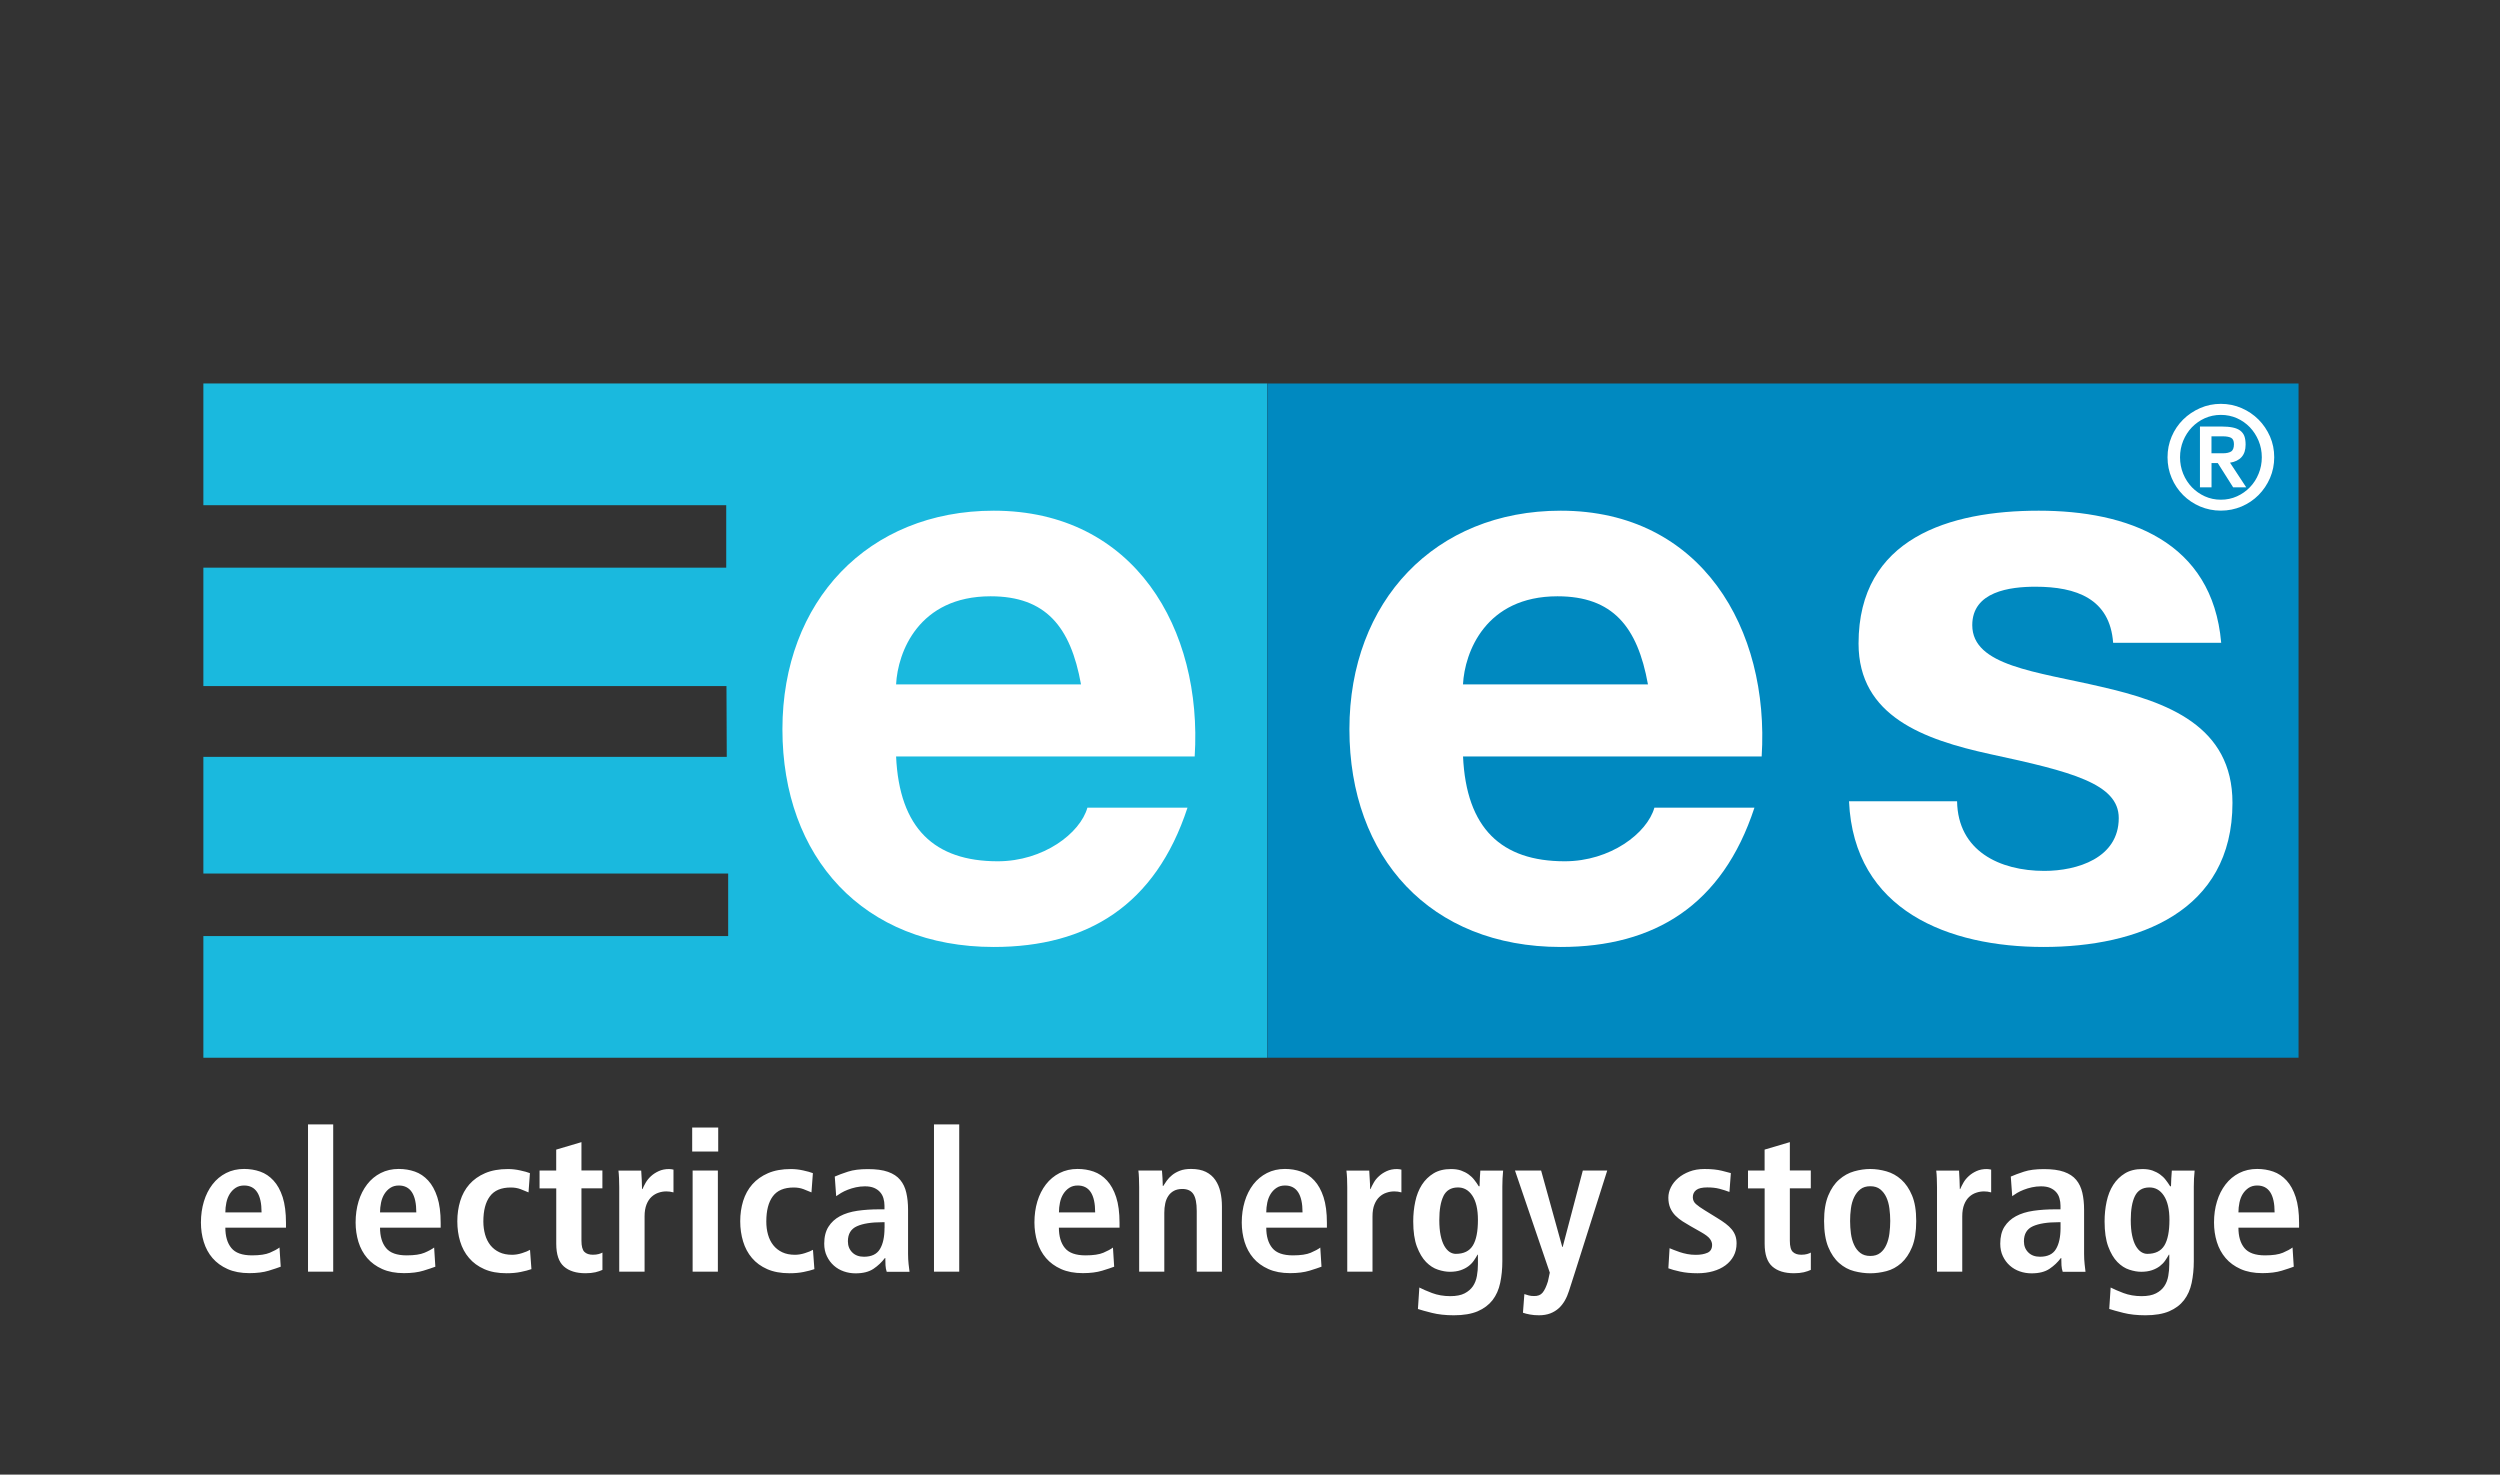
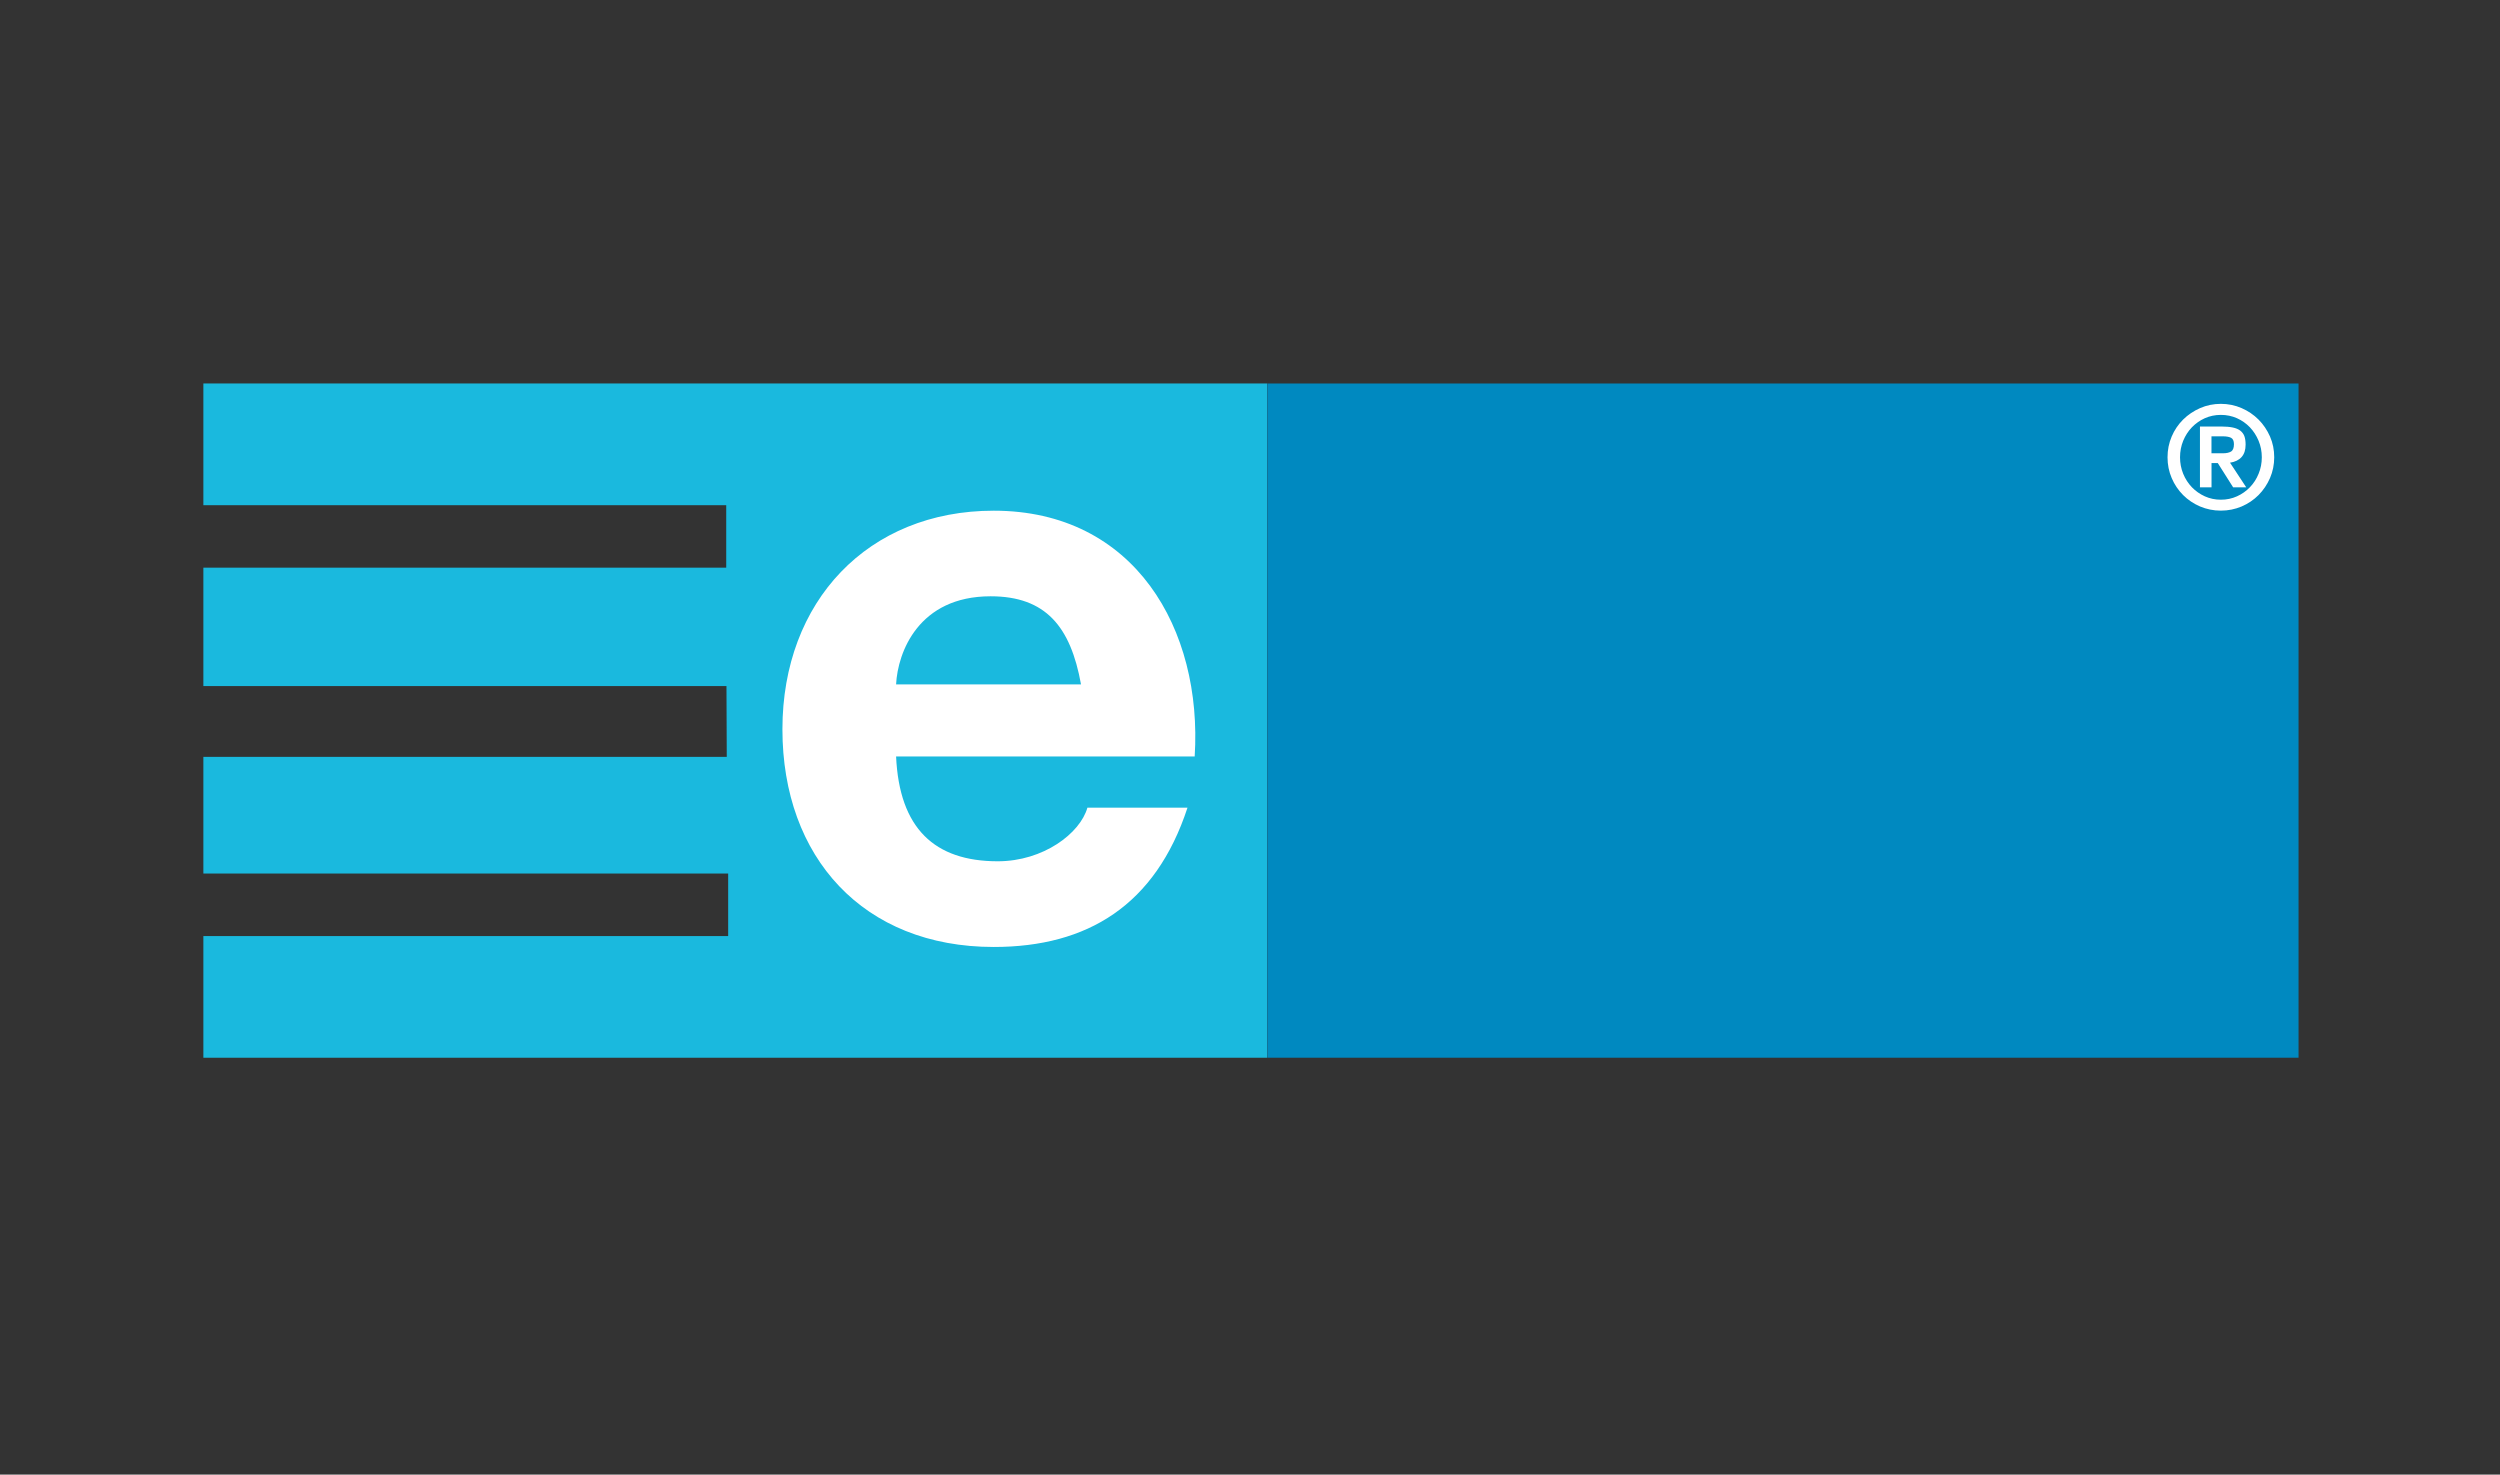
<svg xmlns="http://www.w3.org/2000/svg" id="beurer" viewBox="0 0 512 302">
  <rect x="0" y="0" width="512" height="302" fill="#333333" stroke="none" />
  <defs>
    <style> .cls-1 { fill: #fff; } .cls-2 { fill: #1ab9de; } .cls-3 { fill: #0089c0; } </style>
  </defs>
-   <path class="cls-1" d="M458.43,248.3c0-.67.07-1.34.21-2.01.14-.67.36-1.26.68-1.77.32-.51.73-.93,1.21-1.25.49-.32,1.07-.48,1.73-.48,2.39,0,3.58,1.84,3.58,5.51h-7.42ZM469.51,255.49c-.47.35-1.13.71-1.98,1.07-.85.36-2.06.54-3.64.54-2,0-3.41-.5-4.24-1.51-.82-1-1.22-2.39-1.22-4.16h12.42v-.97c0-2.12-.23-3.88-.69-5.29-.46-1.41-1.08-2.54-1.87-3.4-.79-.86-1.7-1.47-2.73-1.83-1.03-.36-2.13-.54-3.29-.54-1.36,0-2.59.28-3.69.84-1.1.56-2.03,1.34-2.79,2.33-.76.99-1.35,2.15-1.75,3.48-.41,1.33-.61,2.77-.61,4.32,0,1.39.19,2.72.58,3.98.39,1.26.99,2.36,1.79,3.3.8.94,1.83,1.69,3.08,2.25,1.25.56,2.74.84,4.46.84,1.55,0,2.88-.17,3.96-.5,1.08-.33,1.9-.61,2.46-.82l-.25-3.94ZM432,268.08c.64.21,1.6.48,2.88.8,1.28.32,2.78.49,4.5.49,1.97,0,3.6-.28,4.87-.82,1.28-.55,2.29-1.32,3.04-2.29.75-.98,1.27-2.15,1.56-3.52.29-1.37.44-2.86.44-4.46v-15.28c0-.54.01-1.08.04-1.63.03-.55.07-1.09.13-1.63h-4.67c-.03.53-.06,1.07-.11,1.6-.04.54-.06,1.08-.06,1.61h-.17c-.28-.45-.59-.9-.92-1.32-.33-.43-.72-.8-1.17-1.12-.45-.32-.96-.58-1.54-.79-.58-.2-1.27-.3-2.04-.3-1.42,0-2.61.29-3.58.88-.97.59-1.77,1.37-2.4,2.35-.63.98-1.08,2.12-1.36,3.42-.28,1.3-.42,2.66-.42,4.08,0,2.09.25,3.81.75,5.15.5,1.34,1.12,2.39,1.87,3.16.75.76,1.56,1.29,2.44,1.57.87.29,1.69.43,2.44.43.84,0,1.56-.11,2.19-.32.62-.21,1.16-.49,1.6-.82.44-.34.81-.71,1.1-1.13.29-.42.55-.83.77-1.23h.09v1.97c0,.8-.07,1.6-.21,2.39-.14.79-.41,1.49-.81,2.09-.4.6-.97,1.09-1.71,1.47-.74.38-1.71.57-2.94.57-1.36,0-2.61-.22-3.73-.64-1.13-.43-1.99-.81-2.61-1.13l-.29,4.42ZM437.23,244.96c.57-1.15,1.53-1.75,2.9-1.77,1.25-.03,2.26.53,3.02,1.67.76,1.14,1.15,2.8,1.15,4.97,0,2.36-.35,4.11-1.04,5.25-.7,1.14-1.86,1.71-3.5,1.71-.45,0-.87-.14-1.27-.4-.41-.27-.76-.68-1.09-1.24-.32-.57-.57-1.28-.75-2.16-.18-.87-.27-1.91-.27-3.12,0-2.11.28-3.75.85-4.91M422,251.47c0,1.85-.31,3.3-.94,4.34-.62,1.05-1.72,1.57-3.27,1.57-1,0-1.8-.29-2.39-.88-.6-.59-.9-1.35-.9-2.29,0-1.5.62-2.53,1.85-3.08,1.24-.55,2.96-.82,5.19-.82h.46v1.17ZM412.12,244.96c.25-.18.57-.4.97-.64.41-.24.86-.46,1.38-.66.51-.2,1.07-.37,1.67-.5.6-.13,1.22-.2,1.86-.2.75,0,1.37.11,1.87.32.5.22.91.5,1.23.87.32.36.55.78.68,1.27.14.48.21.98.21,1.49v.76h-1.04c-1.64,0-3.15.1-4.52.3-1.37.2-2.56.57-3.57,1.11-1,.54-1.78,1.26-2.36,2.17-.57.91-.85,2.06-.85,3.46,0,.96.18,1.82.54,2.57.36.75.83,1.39,1.42,1.91.58.52,1.26.92,2.04,1.19.78.27,1.58.4,2.42.4,1.53,0,2.75-.31,3.67-.93.92-.62,1.69-1.35,2.33-2.21h.08c0,.51.02,1,.04,1.49.03.49.11.93.25,1.33h4.67c-.06-.4-.12-.93-.18-1.57-.07-.64-.11-1.34-.11-2.09v-9.05c0-1.28-.12-2.44-.36-3.48-.24-1.03-.65-1.91-1.25-2.63-.6-.73-1.43-1.27-2.5-1.65-1.07-.38-2.44-.56-4.11-.56s-3,.17-4.08.52c-1.08.35-1.98.69-2.71,1.01l.29,4.02ZM396.7,260.44h5.17v-11.34c0-.96.14-1.77.4-2.43.26-.65.61-1.18,1.04-1.57.43-.39.91-.67,1.44-.84.53-.18,1.06-.26,1.58-.26.47,0,.96.06,1.46.2v-4.66c-.14-.03-.28-.05-.42-.08-.14-.03-.29-.04-.46-.04-.8,0-1.51.14-2.13.42-.61.28-1.14.62-1.58,1.03-.44.4-.81.84-1.08,1.32-.28.49-.5.93-.67,1.33h-.08c0-.61-.02-1.25-.06-1.89-.04-.64-.07-1.27-.1-1.89h-4.67c.06.45.1.97.12,1.57.03.59.04,1.21.04,1.85v17.3ZM374.43,255.4c.57,1.38,1.31,2.47,2.23,3.28.92.81,1.94,1.36,3.06,1.65,1.12.29,2.23.44,3.31.44s2.19-.15,3.31-.44c1.12-.29,2.14-.85,3.04-1.65.9-.81,1.64-1.89,2.21-3.28.57-1.38.85-3.16.85-5.33s-.28-3.86-.85-5.23c-.57-1.37-1.31-2.45-2.21-3.26-.9-.81-1.92-1.37-3.04-1.69-1.13-.32-2.23-.48-3.31-.48s-2.19.16-3.31.48c-1.12.32-2.14.88-3.06,1.69-.92.8-1.66,1.89-2.23,3.26-.57,1.37-.86,3.11-.86,5.23s.29,3.95.86,5.33M379.07,247.49c.11-.86.33-1.62.65-2.29.32-.67.74-1.21,1.27-1.63.53-.42,1.21-.63,2.04-.63s1.52.21,2.04.63c.52.42.94.96,1.25,1.63.31.67.52,1.44.63,2.29.11.86.17,1.72.17,2.57s-.06,1.72-.17,2.58c-.11.85-.32,1.63-.63,2.31-.3.69-.72,1.24-1.25,1.65-.53.42-1.21.62-2.04.62s-1.51-.21-2.04-.62c-.53-.41-.96-.96-1.27-1.65-.32-.68-.53-1.45-.65-2.31-.11-.86-.17-1.72-.17-2.58s.05-1.72.17-2.57M361.4,239.73h-3.41v3.66h3.41v11.34c0,2.17.52,3.72,1.56,4.64,1.05.93,2.52,1.39,4.44,1.39.78,0,1.45-.07,2.02-.2.57-.14,1.05-.3,1.44-.49v-3.54c-.2.11-.45.21-.77.3-.32.09-.72.14-1.19.14-.75,0-1.32-.19-1.73-.58-.41-.39-.61-1.15-.61-2.28v-10.74h4.29v-3.66h-4.29v-5.8l-5.17,1.53v4.27ZM341.69,259.75c.56.22,1.35.44,2.4.67,1.04.23,2.23.34,3.56.34,1.17,0,2.24-.14,3.21-.42.97-.28,1.82-.68,2.53-1.21.7-.52,1.26-1.16,1.66-1.91.4-.75.6-1.61.6-2.57,0-.59-.08-1.12-.25-1.59-.17-.47-.42-.9-.75-1.3-.33-.4-.75-.79-1.25-1.17-.5-.38-1.08-.76-1.75-1.17l-2.54-1.57c-.75-.46-1.34-.87-1.77-1.25-.43-.38-.65-.84-.65-1.41,0-.62.23-1.11.69-1.47.46-.36,1.22-.54,2.27-.54.94,0,1.78.09,2.5.28.72.19,1.4.41,2.04.65l.29-3.86c-.25-.08-.86-.24-1.84-.48-.97-.24-2.15-.36-3.55-.36-1.14,0-2.17.17-3.08.52-.92.35-1.69.8-2.33,1.35-.64.55-1.13,1.17-1.48,1.87-.35.7-.52,1.41-.52,2.13,0,.8.13,1.51.39,2.11.26.6.62,1.12,1.06,1.57.45.44.93.83,1.46,1.17s1.07.66,1.63.98l2.13,1.21c.94.53,1.56,1,1.85,1.41.29.4.44.81.44,1.21,0,.8-.32,1.35-.96,1.63-.64.28-1.43.42-2.38.42-.61,0-1.19-.05-1.75-.16-.56-.11-1.07-.24-1.54-.4-.47-.16-.89-.32-1.25-.46-.36-.15-.64-.26-.83-.34l-.25,4.14ZM315.6,239.73h-5.33l7.13,20.91-.38,1.77c-.33,1.07-.7,1.85-1.1,2.33-.4.49-.99.71-1.77.69-.39,0-.73-.04-1.04-.12-.3-.08-.61-.18-.92-.28l-.29,3.82c.39.14.86.26,1.42.36.56.11,1.18.16,1.88.16.86,0,1.62-.13,2.29-.38.67-.26,1.24-.61,1.73-1.05.49-.44.9-.97,1.25-1.57.35-.61.63-1.27.86-1.99l1.2-3.74,6.63-20.91h-5l-4.12,15.64h-.09l-4.33-15.64ZM290.38,268.08c.64.21,1.6.48,2.88.8,1.28.32,2.78.49,4.5.49,1.97,0,3.6-.28,4.87-.82,1.28-.55,2.29-1.32,3.05-2.29.75-.98,1.27-2.15,1.56-3.52.29-1.37.44-2.86.44-4.46v-15.28c0-.54.01-1.08.04-1.63.03-.55.07-1.09.12-1.63h-4.67c-.03.53-.06,1.07-.1,1.6-.04.54-.06,1.08-.06,1.61h-.16c-.28-.45-.58-.9-.92-1.32-.33-.43-.72-.8-1.17-1.12-.45-.32-.96-.58-1.54-.79-.58-.2-1.26-.3-2.04-.3-1.42,0-2.61.29-3.58.88-.97.59-1.77,1.37-2.4,2.35-.62.98-1.08,2.12-1.35,3.42-.28,1.3-.42,2.66-.42,4.08,0,2.09.25,3.81.75,5.15.51,1.34,1.13,2.39,1.88,3.16.75.76,1.56,1.29,2.44,1.57.87.29,1.69.43,2.44.43.83,0,1.57-.11,2.19-.32.62-.21,1.16-.49,1.6-.82.45-.34.81-.71,1.1-1.13.29-.42.55-.83.77-1.23h.08v1.97c0,.8-.07,1.6-.21,2.39-.14.79-.41,1.49-.81,2.09-.41.6-.98,1.09-1.71,1.47-.73.38-1.72.57-2.94.57-1.36,0-2.61-.22-3.73-.64-1.12-.43-2-.81-2.6-1.13l-.29,4.42ZM295.61,244.96c.57-1.15,1.54-1.75,2.9-1.77,1.25-.03,2.26.53,3.02,1.67.76,1.14,1.15,2.8,1.15,4.97,0,2.36-.34,4.11-1.04,5.25-.7,1.14-1.86,1.71-3.5,1.71-.44,0-.87-.14-1.27-.4-.4-.27-.76-.68-1.08-1.24-.32-.57-.57-1.28-.75-2.16-.18-.87-.27-1.91-.27-3.12,0-2.11.28-3.75.85-4.91M275.92,260.44h5.17v-11.34c0-.96.13-1.77.4-2.43.26-.65.61-1.18,1.04-1.57.43-.39.9-.67,1.44-.84.53-.18,1.05-.26,1.58-.26.47,0,.96.06,1.46.2v-4.66c-.14-.03-.28-.05-.42-.08-.14-.03-.29-.04-.46-.04-.81,0-1.51.14-2.12.42-.61.28-1.14.62-1.58,1.03-.45.4-.81.84-1.08,1.32-.28.49-.5.93-.67,1.33h-.08c0-.61-.02-1.25-.07-1.89-.04-.64-.08-1.27-.11-1.89h-4.67c.06.45.1.97.13,1.57.03.59.04,1.21.04,1.85v17.3ZM259.33,248.3c0-.67.07-1.34.21-2.01.14-.67.37-1.26.69-1.77.32-.51.72-.93,1.21-1.25.48-.32,1.06-.48,1.73-.48,2.39,0,3.59,1.84,3.59,5.51h-7.42ZM270.42,255.49c-.47.35-1.13.71-1.98,1.07-.85.36-2.06.54-3.65.54-2,0-3.41-.5-4.23-1.51-.82-1-1.23-2.39-1.23-4.16h12.42v-.97c0-2.12-.23-3.88-.69-5.29-.46-1.41-1.09-2.54-1.88-3.4-.79-.86-1.7-1.47-2.73-1.83-1.03-.36-2.13-.54-3.29-.54-1.36,0-2.59.28-3.69.84-1.1.56-2.03,1.34-2.8,2.33-.76.99-1.35,2.15-1.75,3.48-.4,1.33-.61,2.77-.61,4.32,0,1.39.2,2.72.58,3.98.39,1.26.99,2.36,1.79,3.3.8.94,1.83,1.69,3.08,2.25,1.25.56,2.73.84,4.46.84,1.55,0,2.87-.17,3.96-.5,1.08-.33,1.9-.61,2.46-.82l-.25-3.94ZM233.29,260.44h5.16v-12.07c0-.67.06-1.3.19-1.89.12-.59.33-1.11.63-1.55.29-.44.67-.79,1.15-1.05.47-.25,1.04-.38,1.71-.38,1.06,0,1.81.35,2.27,1.05.46.7.69,1.85.69,3.46v12.43h5.16v-13.36c0-1.04-.1-2.03-.31-2.95-.21-.93-.55-1.74-1.04-2.46-.49-.71-1.13-1.27-1.94-1.67-.81-.4-1.82-.6-3.04-.6-.89,0-1.65.12-2.27.36-.62.24-1.16.54-1.6.9-.45.36-.81.74-1.1,1.15-.29.4-.53.76-.73,1.09h-.08c0-.53-.02-1.07-.06-1.59-.04-.52-.08-1.05-.11-1.59h-4.83c.06.45.1.97.12,1.57.03.59.04,1.21.04,1.85v17.3ZM216.87,248.3c0-.67.07-1.34.21-2.01.14-.67.37-1.26.69-1.77.32-.51.72-.93,1.21-1.25.49-.32,1.06-.48,1.73-.48,2.39,0,3.58,1.84,3.58,5.51h-7.41ZM227.95,255.49c-.47.35-1.13.71-1.98,1.07-.85.36-2.06.54-3.65.54-2,0-3.41-.5-4.23-1.51-.82-1-1.23-2.39-1.23-4.16h12.42v-.97c0-2.12-.23-3.88-.69-5.29-.46-1.41-1.09-2.54-1.88-3.4-.79-.86-1.7-1.47-2.73-1.83-1.03-.36-2.12-.54-3.29-.54-1.36,0-2.59.28-3.69.84-1.1.56-2.03,1.34-2.8,2.33-.76.99-1.35,2.15-1.75,3.48-.4,1.33-.6,2.77-.6,4.32,0,1.39.2,2.72.58,3.98.39,1.26.99,2.36,1.79,3.3.81.94,1.83,1.69,3.08,2.25,1.25.56,2.73.84,4.46.84,1.55,0,2.87-.17,3.96-.5,1.09-.33,1.91-.61,2.46-.82l-.25-3.94ZM191.28,260.44h5.17v-30.16h-5.17v30.16ZM181.15,251.47c0,1.85-.31,3.3-.94,4.34-.63,1.05-1.72,1.57-3.27,1.57-1,0-1.8-.29-2.39-.88-.6-.59-.9-1.35-.9-2.29,0-1.5.62-2.53,1.86-3.08,1.23-.55,2.96-.82,5.19-.82h.46v1.17ZM171.27,244.96c.25-.18.58-.4.98-.64.4-.24.86-.46,1.37-.66.51-.2,1.07-.37,1.66-.5.6-.13,1.22-.2,1.86-.2.75,0,1.37.11,1.87.32.5.22.91.5,1.23.87.32.36.55.78.69,1.27.14.48.21.98.21,1.49v.76h-1.04c-1.64,0-3.15.1-4.52.3-1.37.2-2.56.57-3.57,1.11-1,.54-1.78,1.26-2.35,2.17-.57.91-.86,2.06-.86,3.46,0,.96.18,1.82.55,2.57.36.75.83,1.39,1.42,1.91.58.52,1.26.92,2.04,1.19.78.27,1.58.4,2.41.4,1.53,0,2.75-.31,3.67-.93.92-.62,1.69-1.35,2.34-2.21h.08c0,.51.02,1,.04,1.49.03.49.11.93.25,1.33h4.67c-.06-.4-.12-.93-.19-1.57-.07-.64-.11-1.34-.11-2.09v-9.05c0-1.28-.12-2.44-.36-3.48-.23-1.03-.65-1.91-1.25-2.63-.6-.73-1.43-1.27-2.5-1.65-1.07-.38-2.44-.56-4.11-.56s-3,.17-4.08.52c-1.09.35-1.99.69-2.71,1.01l.29,4.02ZM166.48,255.97c-.36.22-.9.44-1.63.67-.72.23-1.4.34-2.04.34-1,0-1.87-.17-2.61-.52-.73-.35-1.35-.83-1.83-1.44-.49-.62-.85-1.34-1.08-2.17-.24-.83-.35-1.73-.35-2.69,0-2.23.44-3.95,1.33-5.15.89-1.21,2.32-1.81,4.29-1.81.72,0,1.39.11,2,.34.61.23,1.15.45,1.63.66l.29-3.94c-.48-.19-1.14-.37-2-.56-.86-.19-1.7-.28-2.5-.28-1.81,0-3.37.28-4.67.84-1.3.56-2.38,1.33-3.23,2.29-.85.96-1.47,2.1-1.88,3.4-.4,1.3-.6,2.69-.6,4.16s.2,2.86.59,4.14c.39,1.29.99,2.42,1.81,3.38.82.97,1.86,1.73,3.13,2.29,1.27.56,2.79.84,4.57.84,1.06,0,2.01-.08,2.88-.26.86-.17,1.6-.37,2.21-.58l-.29-3.94ZM141.76,235.83h5.33v-4.91h-5.33v4.91ZM141.85,260.44h5.17v-20.71h-5.17v20.71ZM126.84,260.44h5.17v-11.34c0-.96.14-1.77.4-2.43.26-.65.61-1.18,1.04-1.57.43-.39.91-.67,1.44-.84.52-.18,1.05-.26,1.58-.26.47,0,.95.06,1.46.2v-4.66c-.14-.03-.28-.05-.42-.08-.14-.03-.29-.04-.46-.04-.81,0-1.52.14-2.13.42-.61.28-1.14.62-1.59,1.03-.44.4-.8.84-1.08,1.32-.28.49-.5.93-.67,1.33h-.09c0-.61-.02-1.25-.06-1.89-.04-.64-.08-1.27-.11-1.89h-4.66c.05.45.1.97.12,1.57.03.59.04,1.21.04,1.85v17.3ZM113.92,239.73h-3.42v3.66h3.42v11.34c0,2.17.52,3.72,1.56,4.64,1.05.93,2.53,1.39,4.44,1.39.78,0,1.45-.07,2.02-.2.57-.14,1.05-.3,1.44-.49v-3.54c-.2.11-.45.21-.77.3-.32.09-.72.14-1.19.14-.75,0-1.33-.19-1.73-.58-.4-.39-.61-1.15-.61-2.28v-10.74h4.29v-3.66h-4.29v-5.8l-5.17,1.53v4.27ZM108.54,255.97c-.36.22-.9.44-1.62.67-.72.23-1.4.34-2.04.34-1,0-1.87-.17-2.61-.52-.74-.35-1.35-.83-1.84-1.44-.48-.62-.85-1.34-1.08-2.17s-.36-1.73-.36-2.69c0-2.23.44-3.95,1.34-5.15.89-1.21,2.32-1.81,4.29-1.81.72,0,1.39.11,2,.34.61.23,1.15.45,1.62.66l.29-3.94c-.47-.19-1.14-.37-2-.56-.86-.19-1.69-.28-2.5-.28-1.81,0-3.36.28-4.67.84-1.31.56-2.38,1.33-3.23,2.29-.85.96-1.47,2.1-1.87,3.4-.4,1.3-.6,2.69-.6,4.16s.19,2.86.58,4.14c.39,1.29.99,2.42,1.82,3.38.82.97,1.86,1.73,3.13,2.29,1.26.56,2.78.84,4.56.84,1.05,0,2.01-.08,2.88-.26.86-.17,1.6-.37,2.21-.58l-.29-3.94ZM77.83,248.3c0-.67.07-1.34.21-2.01.14-.67.37-1.26.69-1.77.32-.51.72-.93,1.21-1.25.49-.32,1.06-.48,1.73-.48,2.39,0,3.59,1.84,3.59,5.51h-7.42ZM88.92,255.49c-.48.35-1.13.71-1.98,1.07-.85.36-2.06.54-3.65.54-2,0-3.41-.5-4.23-1.51-.82-1-1.23-2.39-1.23-4.16h12.42v-.97c0-2.12-.23-3.88-.69-5.29-.46-1.41-1.08-2.54-1.87-3.4-.79-.86-1.7-1.47-2.73-1.83-1.03-.36-2.13-.54-3.3-.54-1.36,0-2.59.28-3.69.84-1.1.56-2.03,1.34-2.79,2.33-.76.99-1.35,2.15-1.75,3.48-.4,1.33-.6,2.77-.6,4.32,0,1.39.2,2.72.58,3.98.39,1.26.99,2.36,1.79,3.3.81.94,1.83,1.69,3.08,2.25,1.25.56,2.74.84,4.46.84,1.56,0,2.88-.17,3.96-.5,1.08-.33,1.9-.61,2.46-.82l-.25-3.94ZM63.08,260.44h5.16v-30.16h-5.16v30.16ZM46.15,248.3c0-.67.07-1.34.21-2.01.14-.67.37-1.26.69-1.77.32-.51.72-.93,1.21-1.25.49-.32,1.06-.48,1.73-.48,2.39,0,3.58,1.84,3.58,5.51h-7.42ZM57.24,255.49c-.47.35-1.13.71-1.98,1.07-.85.36-2.07.54-3.65.54-2,0-3.41-.5-4.23-1.51-.82-1-1.23-2.39-1.23-4.16h12.42v-.97c0-2.12-.23-3.88-.68-5.29-.46-1.41-1.08-2.54-1.88-3.4-.79-.86-1.7-1.47-2.73-1.83-1.03-.36-2.13-.54-3.29-.54-1.36,0-2.59.28-3.69.84-1.1.56-2.03,1.34-2.79,2.33-.76.99-1.35,2.15-1.75,3.48-.4,1.33-.61,2.77-.61,4.32,0,1.39.19,2.72.58,3.98.39,1.26.98,2.36,1.79,3.3.81.94,1.84,1.69,3.09,2.25,1.25.56,2.73.84,4.46.84,1.56,0,2.88-.17,3.96-.5,1.08-.33,1.9-.61,2.46-.82l-.25-3.94Z" />
  <polygon class="cls-2" points="41.65 78.54 41.65 103.46 148.73 103.46 148.73 116.26 41.65 116.26 41.65 140.5 148.78 140.5 148.84 155.01 41.65 155.01 41.65 178.9 149.13 178.9 149.13 191.71 41.65 191.71 41.65 216.62 259.52 216.62 259.52 78.54 41.65 78.54" />
  <rect class="cls-3" x="259.56" y="78.54" width="211.18" height="138.08" />
  <g>
    <path class="cls-1" d="M221.39,140.16c-2.13-11.81-7.21-18.04-18.52-18.04-14.76,0-19.02,11.48-19.35,18.04h37.87ZM183.52,154.91c.66,14.75,7.87,21.48,20.82,21.48,9.35,0,16.89-5.74,18.36-10.98h20.5c-6.56,20-20.5,28.53-39.68,28.53-26.72,0-43.28-18.36-43.28-44.59s17.54-44.76,43.28-44.76c28.86,0,42.79,24.27,41.15,50.33h-61.15Z" />
-     <path class="cls-1" d="M337.5,140.16c-2.13-11.81-7.21-18.04-18.53-18.04-14.75,0-19.01,11.48-19.35,18.04h37.88ZM299.63,154.91c.66,14.75,7.87,21.48,20.83,21.48,9.34,0,16.88-5.74,18.36-10.98h20.49c-6.56,20-20.49,28.53-39.67,28.53-26.73,0-43.28-18.36-43.28-44.59s17.54-44.76,43.28-44.76c28.85,0,42.79,24.27,41.15,50.33h-61.15Z" />
-     <path class="cls-1" d="M400.81,164.1c.16,10.16,8.69,14.26,17.87,14.26,6.72,0,15.24-2.62,15.24-10.82,0-7.05-9.67-9.51-26.4-13.11-13.44-2.95-26.89-7.71-26.89-22.63,0-21.64,18.69-27.21,36.89-27.21s35.58,6.23,37.38,27.05h-22.13c-.66-9.02-7.54-11.48-15.9-11.48-5.25,0-12.95.98-12.95,7.87,0,8.36,13.12,9.51,26.4,12.62,13.61,3.11,26.89,8.03,26.89,23.77,0,22.3-19.34,29.52-38.69,29.52s-38.86-7.38-39.84-29.84h22.13Z" />
    <path class="cls-1" d="M452.92,92.83h2.38c.67,0,1.21-.12,1.61-.35.4-.24.6-.74.6-1.51,0-.67-.2-1.1-.59-1.31-.4-.2-.96-.3-1.69-.3h-2.32v3.47ZM454.2,94.84h-1.28v4.96h-2.37v-12.45h4.39c.92,0,1.69.07,2.32.2.63.13,1.14.34,1.54.64.39.3.68.68.85,1.14.17.46.25,1.05.25,1.74,0,1.07-.27,1.91-.82,2.53-.54.61-1.34,1-2.37,1.16l3.32,5.05h-2.68l-3.14-4.96ZM446.47,93.65c0,1.2.22,2.33.65,3.38.43,1.06,1.03,1.97,1.78,2.76.76.78,1.64,1.4,2.65,1.86,1.02.46,2.11.69,3.29.69s2.27-.23,3.29-.69c1.02-.46,1.9-1.08,2.65-1.86.75-.78,1.35-1.69,1.78-2.76.44-1.05.66-2.18.66-3.38s-.22-2.32-.66-3.38c-.44-1.05-1.03-1.97-1.78-2.76-.75-.78-1.63-1.4-2.65-1.86-1.02-.45-2.11-.68-3.29-.68s-2.27.23-3.29.68c-1.01.46-1.89,1.08-2.65,1.86-.75.78-1.34,1.7-1.78,2.76-.43,1.06-.65,2.18-.65,3.38M443.91,93.65c0-1.5.28-2.91.85-4.25.56-1.33,1.35-2.48,2.34-3.47.99-.98,2.16-1.77,3.48-2.35,1.33-.58,2.75-.87,4.25-.87s2.92.29,4.25.87c1.33.58,2.48,1.36,3.47,2.35.98.98,1.76,2.14,2.35,3.47.58,1.33.86,2.75.86,4.25s-.29,2.92-.86,4.25c-.58,1.33-1.36,2.49-2.35,3.49-.99.99-2.14,1.77-3.47,2.34-1.33.56-2.75.85-4.25.85s-2.92-.29-4.25-.85c-1.32-.57-2.49-1.35-3.48-2.34-.99-1-1.78-2.16-2.34-3.49-.57-1.33-.85-2.74-.85-4.25" />
  </g>
</svg>